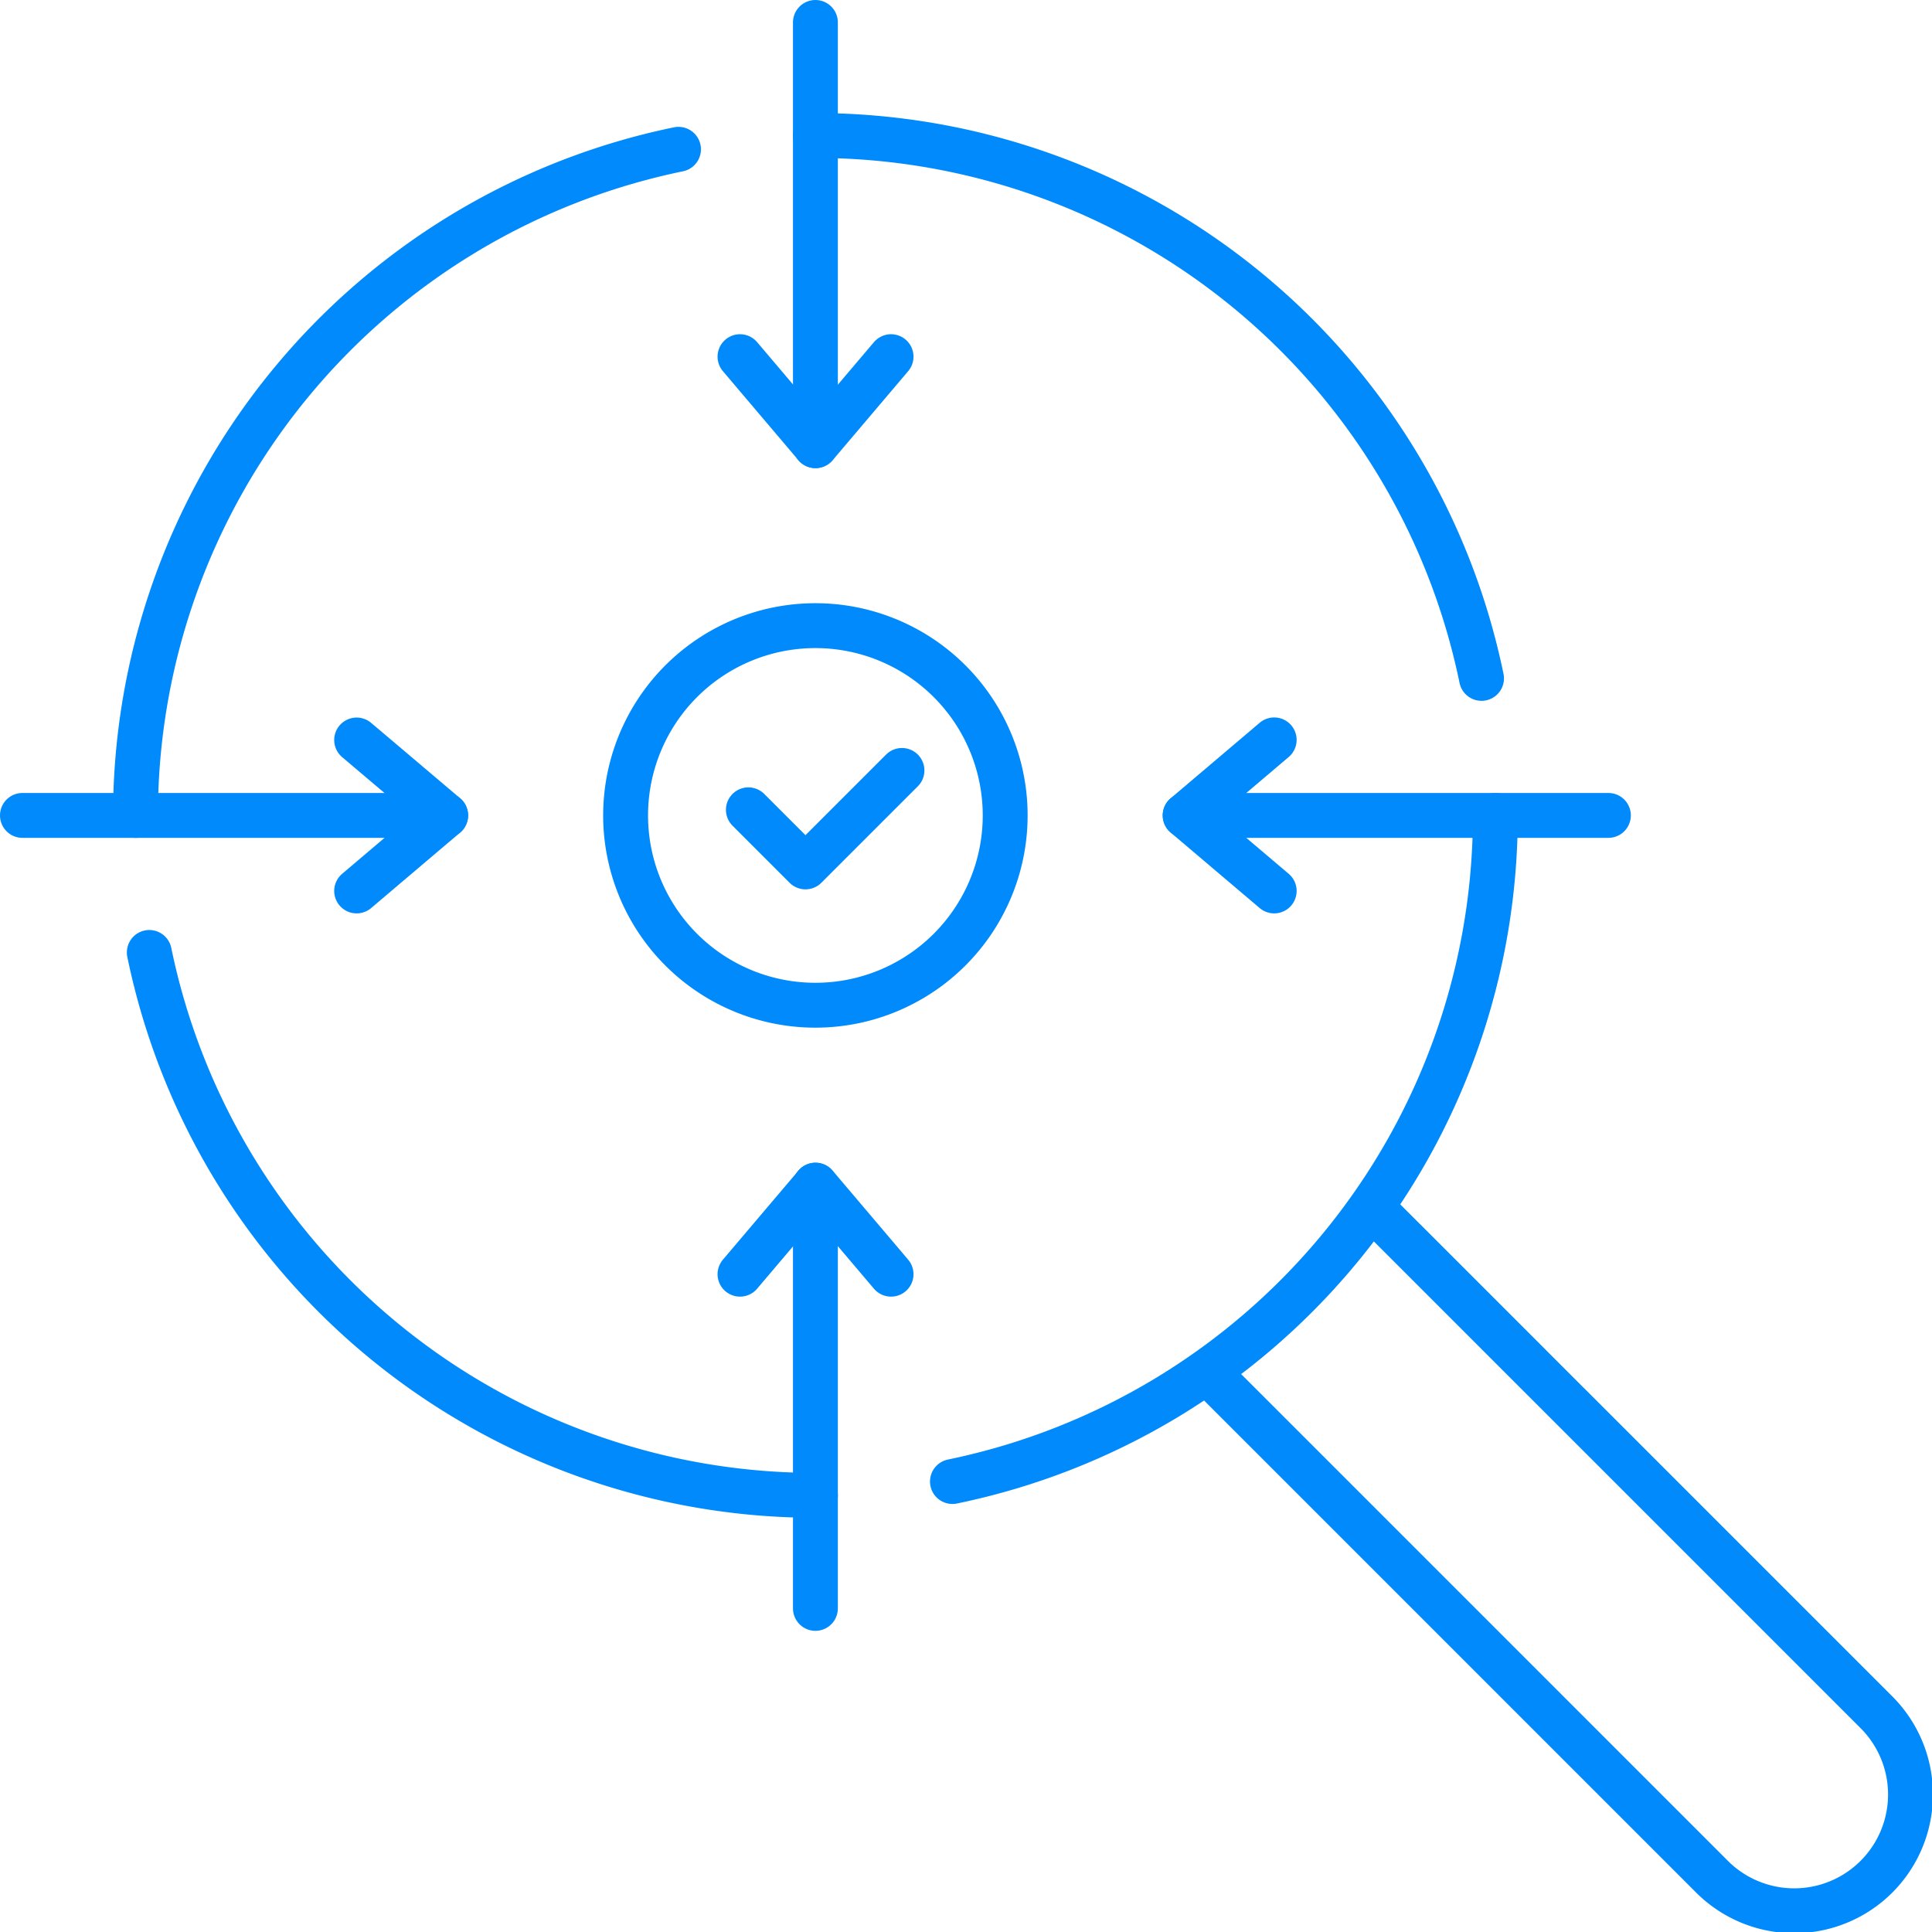
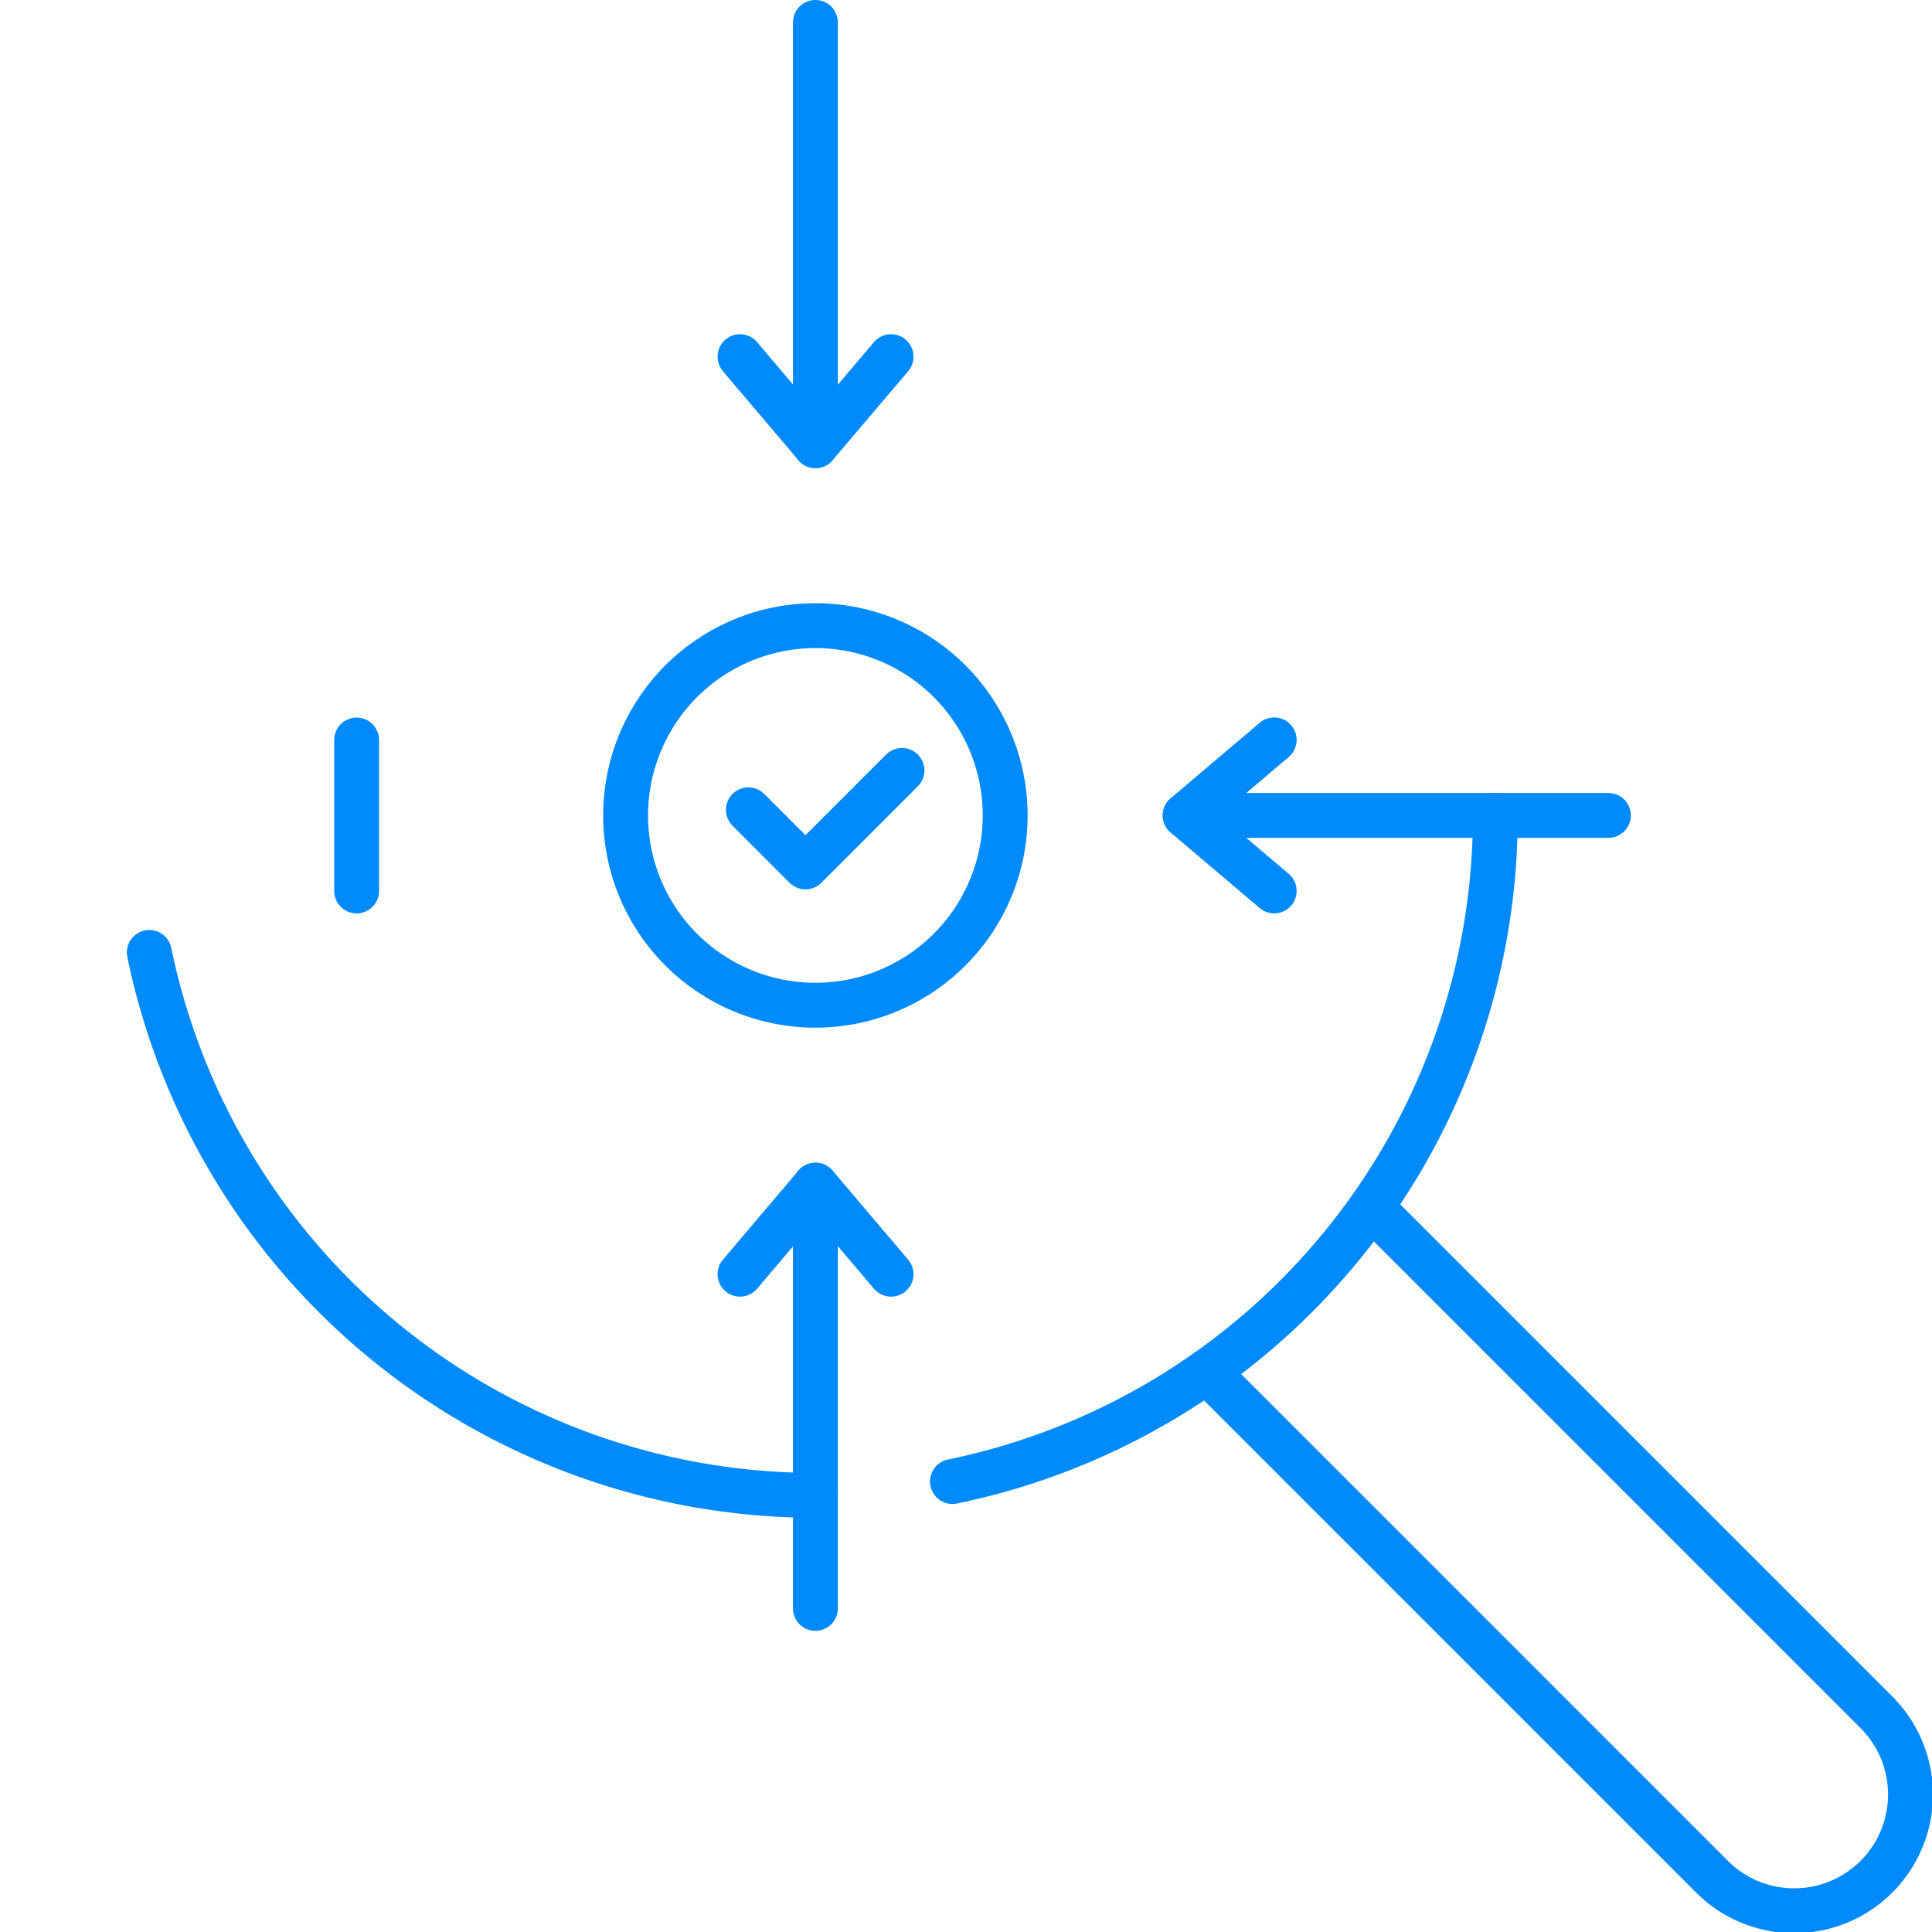
<svg xmlns="http://www.w3.org/2000/svg" width="86.102" height="86.114" viewBox="0 0 86.102 86.114">
  <g id="Group_2273" data-name="Group 2273" transform="translate(-0.366 -0.366)">
    <g id="Group_2274" data-name="Group 2274" transform="translate(1.366 1.366)">
      <line id="Line_493" data-name="Line 493" y2="18.862" transform="translate(35.34)" fill="none" stroke="#008AFC" stroke-linecap="round" stroke-linejoin="round" stroke-width="2" />
-       <path id="Path_5313" data-name="Path 5313" d="M89.427,15.321a30.313,30.313,0,0,1,29.686,24.195" transform="translate(-54.087 -10.283)" fill="none" stroke="#008AFC" stroke-linecap="round" stroke-linejoin="round" stroke-width="2" />
-       <line id="Line_494" data-name="Line 494" x2="18.862" transform="translate(0 35.34)" fill="none" stroke="#008AFC" stroke-linecap="round" stroke-linejoin="round" stroke-width="2" />
-       <path id="Path_5314" data-name="Path 5314" d="M15.321,46.512a30.312,30.312,0,0,1,24.2-29.686" transform="translate(-10.283 -11.172)" fill="none" stroke="#008AFC" stroke-linecap="round" stroke-linejoin="round" stroke-width="2" />
      <line id="Line_495" data-name="Line 495" y1="18.862" transform="translate(35.34 51.818)" fill="none" stroke="#008AFC" stroke-linecap="round" stroke-linejoin="round" stroke-width="2" />
      <path id="Path_5315" data-name="Path 5315" d="M46.513,128.556a30.313,30.313,0,0,1-29.686-24.195" transform="translate(-11.173 -62.914)" fill="none" stroke="#008AFC" stroke-linecap="round" stroke-linejoin="round" stroke-width="2" />
      <path id="Path_5316" data-name="Path 5316" d="M128.557,89.426a30.313,30.313,0,0,1-24.195,29.686" transform="translate(-62.915 -54.086)" fill="none" stroke="#008AFC" stroke-linecap="round" stroke-linejoin="round" stroke-width="2" />
      <line id="Line_496" data-name="Line 496" x2="18.862" transform="translate(51.818 35.34)" fill="none" stroke="#008AFC" stroke-linecap="round" stroke-linejoin="round" stroke-width="2" />
      <path id="Path_5317" data-name="Path 5317" d="M133.692,87.927l-3.968-3.366,3.968-3.366" transform="translate(-77.906 -49.221)" fill="none" stroke="#008AFC" stroke-linecap="round" stroke-linejoin="round" stroke-width="2" />
-       <path id="Path_5318" data-name="Path 5318" d="M39.425,87.927l3.968-3.366L39.425,81.2" transform="translate(-24.531 -49.221)" fill="none" stroke="#008AFC" stroke-linecap="round" stroke-linejoin="round" stroke-width="2" />
+       <path id="Path_5318" data-name="Path 5318" d="M39.425,87.927L39.425,81.2" transform="translate(-24.531 -49.221)" fill="none" stroke="#008AFC" stroke-linecap="round" stroke-linejoin="round" stroke-width="2" />
      <path id="Path_5319" data-name="Path 5319" d="M81.2,133.692l3.366-3.968,3.366,3.968" transform="translate(-49.221 -77.906)" fill="none" stroke="#008AFC" stroke-linecap="round" stroke-linejoin="round" stroke-width="2" />
      <path id="Path_5320" data-name="Path 5320" d="M81.2,39.425l3.366,3.968,3.366-3.968" transform="translate(-49.221 -24.53)" fill="none" stroke="#008AFC" stroke-linecap="round" stroke-linejoin="round" stroke-width="2" />
      <path id="Path_5321" data-name="Path 5321" d="M85.658,77.2A8.458,8.458,0,1,1,77.2,68.743,8.457,8.457,0,0,1,85.658,77.2Z" transform="translate(-41.861 -41.86)" fill="none" stroke="#008AFC" stroke-linecap="round" stroke-linejoin="round" stroke-width="2" />
      <path id="Path_5322" data-name="Path 5322" d="M82.12,86.275l2.545,2.545,4.3-4.3" transform="translate(-49.768 -51.185)" fill="none" stroke="#008AFC" stroke-linecap="round" stroke-linejoin="round" stroke-width="2" />
      <path id="Path_5323" data-name="Path 5323" d="M139.51,132.211l22.434,22.434a5.182,5.182,0,1,1-7.328,7.328l-22.434-22.434" transform="translate(-79.359 -79.376)" fill="none" stroke="#008AFC" stroke-linecap="round" stroke-linejoin="round" stroke-width="2" />
    </g>
  </g>
</svg>